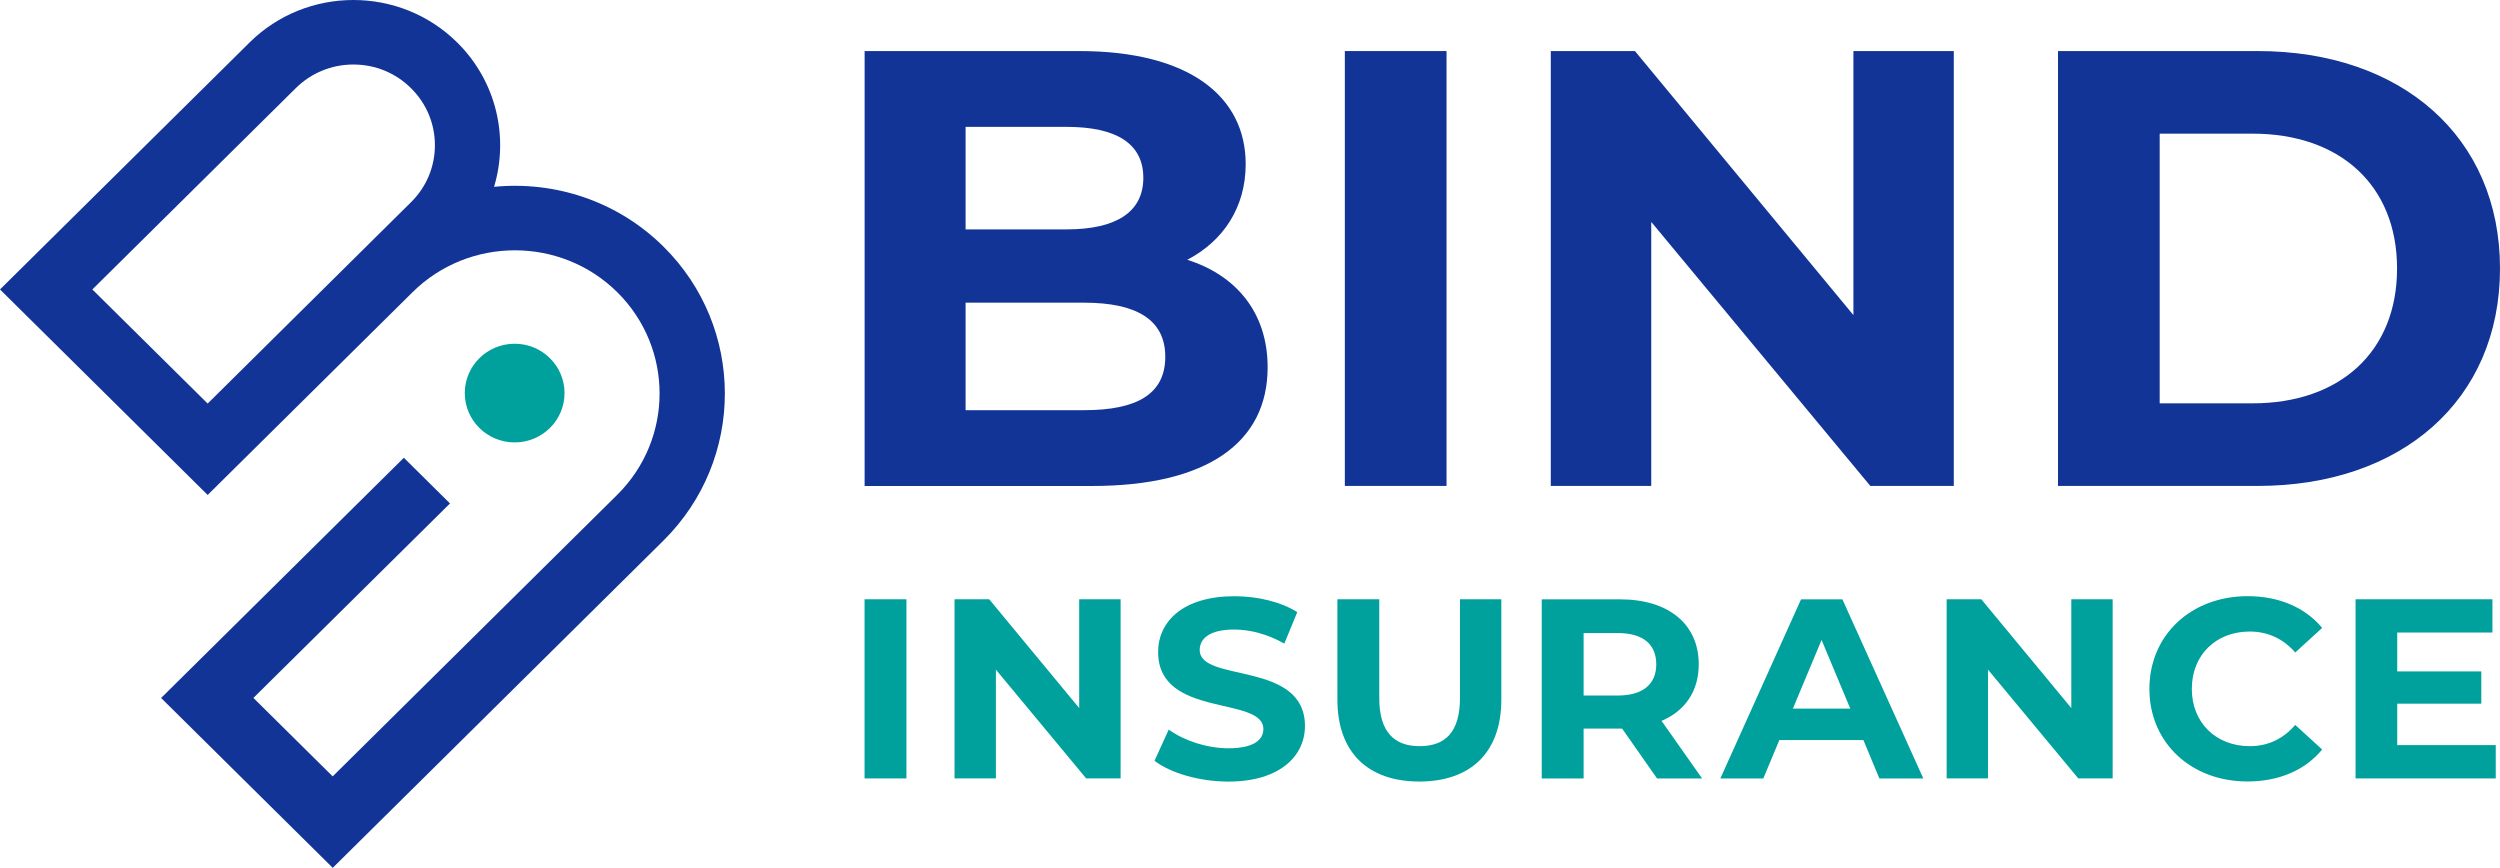
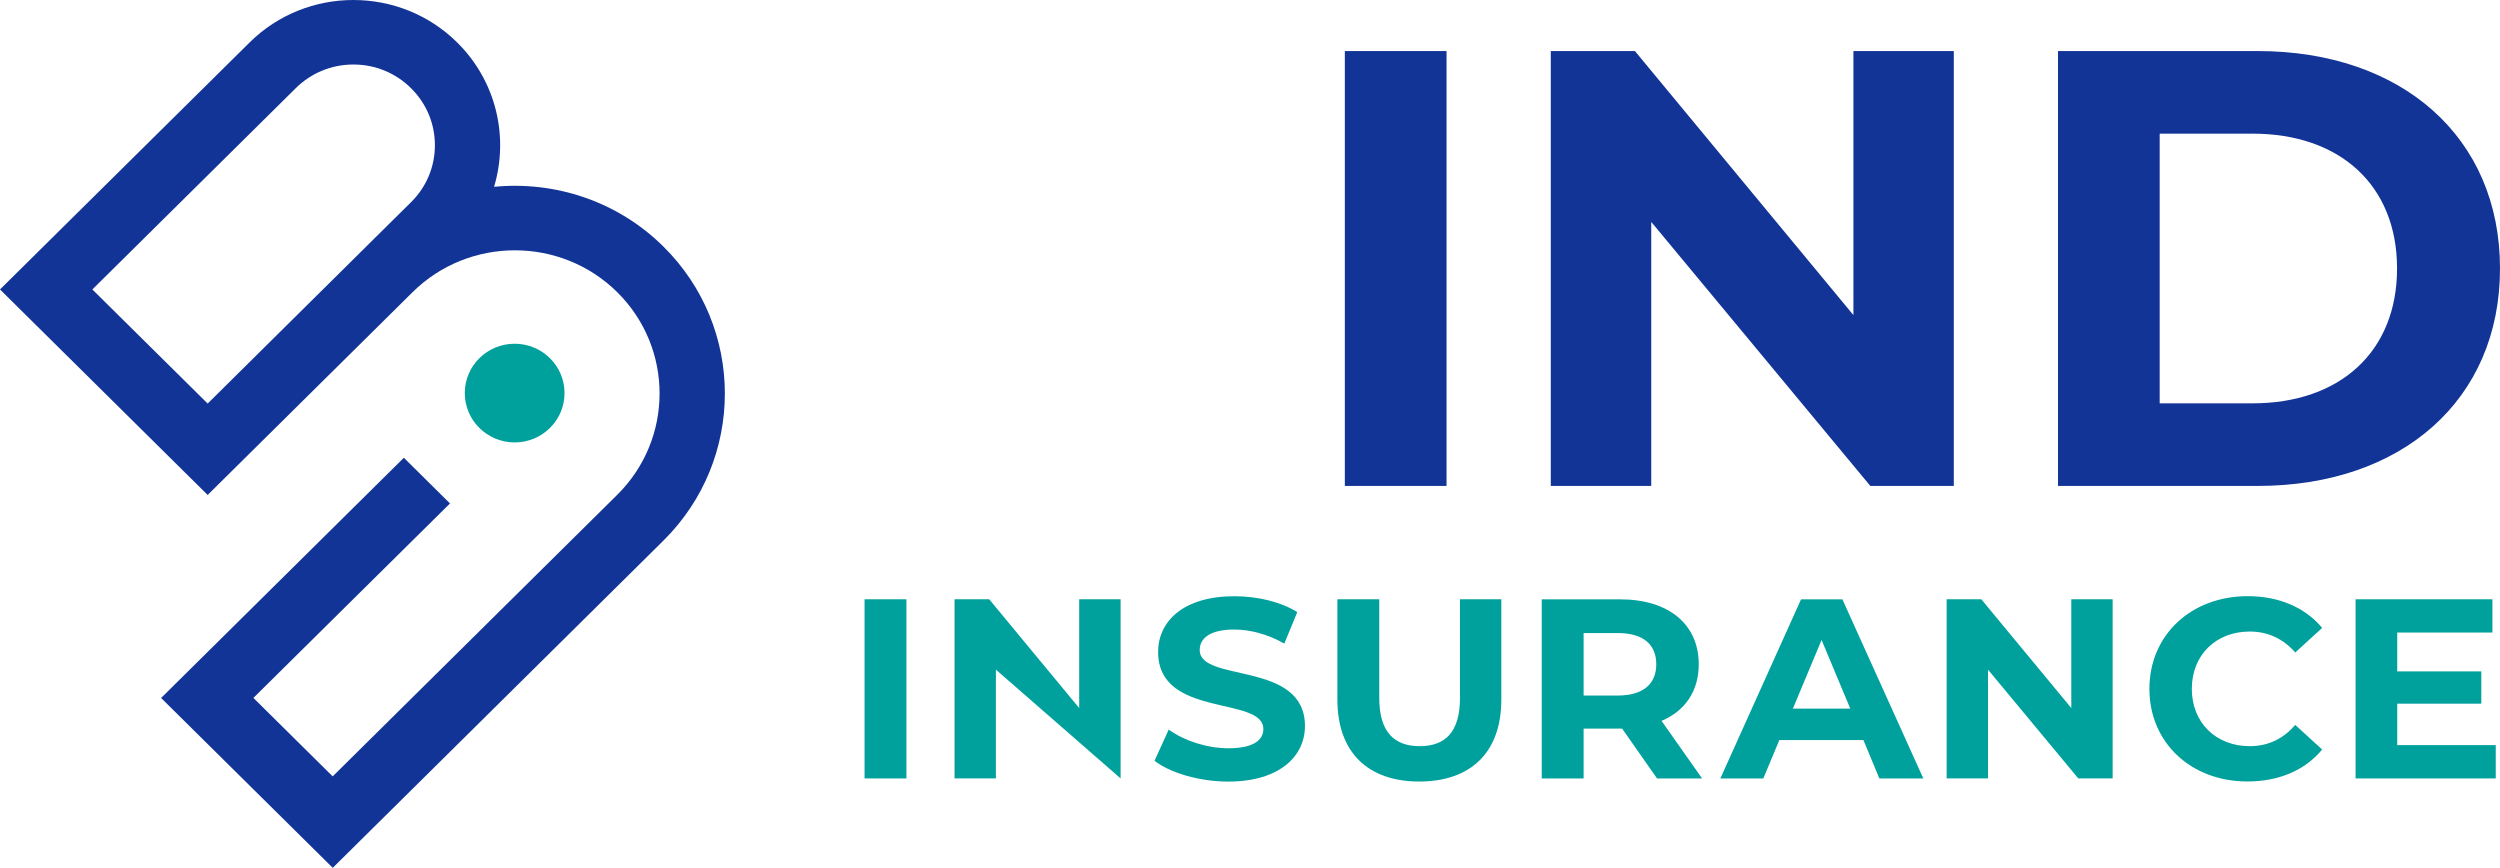
<svg xmlns="http://www.w3.org/2000/svg" width="242" height="84" viewBox="0 0 242 84" fill="none">
  <g clip-path="url(#clip0_1_7464)">
    <path d="M49.819 42.827C52.486 42.827 54.647 40.688 54.647 38.05C54.647 35.411 52.486 33.273 49.819 33.273C47.153 33.273 44.991 35.411 44.991 38.05C44.991 40.688 47.153 42.827 49.819 42.827Z" fill="#00A19C" />
    <path d="M64.217 23.865C59.738 19.433 53.679 17.512 47.826 18.084C49.264 13.295 48.072 7.889 44.258 4.114C38.715 -1.371 29.7 -1.371 24.157 4.114L0 28.019L20.102 47.911L39.934 28.285C45.398 22.879 54.286 22.879 59.75 28.285C65.213 33.692 65.213 42.487 59.75 47.894L32.203 75.153L24.529 67.559L43.559 48.733L39.093 44.312L15.595 67.565L32.209 84.006L64.223 52.326C72.149 44.477 72.149 31.708 64.217 23.865ZM28.629 8.535C30.118 7.061 32.1 6.245 34.207 6.245C36.315 6.245 38.296 7.056 39.785 8.535C41.275 10.008 42.099 11.969 42.099 14.055C42.099 16.14 41.28 18.101 39.785 19.575L35.467 23.848L35.462 23.854L20.102 39.064L8.94 28.019L28.629 8.535Z" fill="#123497" />
    <path d="M83.689 58.01H87.743V75.352H83.689V58.01Z" fill="#00A19C" />
-     <path d="M108.475 58.01V75.352H105.142L96.403 64.822V75.352H92.399V58.01H95.755L104.466 68.54V58.01H108.475Z" fill="#00A19C" />
+     <path d="M108.475 58.01V75.352L96.403 64.822V75.352H92.399V58.01H95.755L104.466 68.54V58.01H108.475Z" fill="#00A19C" />
    <path d="M111.757 73.646L113.131 70.625C114.609 71.691 116.814 72.433 118.915 72.433C121.321 72.433 122.294 71.64 122.294 70.574C122.294 67.327 112.106 69.56 112.106 63.116C112.106 60.169 114.511 57.715 119.494 57.715C121.699 57.715 123.949 58.237 125.576 59.251L124.322 62.3C122.695 61.382 121.017 60.94 119.465 60.94C117.06 60.94 116.132 61.83 116.132 62.923C116.132 66.12 126.32 63.915 126.32 70.28C126.32 73.181 123.892 75.658 118.887 75.658C116.115 75.652 113.309 74.836 111.757 73.646Z" fill="#00A19C" />
    <path d="M129.459 67.723V58.01H133.513V67.57C133.513 70.863 134.968 72.229 137.419 72.229C139.899 72.229 141.325 70.869 141.325 67.57V58.01H145.328V67.723C145.328 72.83 142.373 75.652 137.391 75.652C132.414 75.652 129.459 72.83 129.459 67.723Z" fill="#00A19C" />
    <path d="M160.402 75.357L157.023 70.529H156.822H153.294V75.357H149.24V58.016H156.828C161.513 58.016 164.439 60.419 164.439 64.306C164.439 66.907 163.111 68.817 160.837 69.781L164.766 75.357H160.402ZM156.599 61.28H153.294V67.327H156.599C159.079 67.327 160.327 66.188 160.327 64.306C160.327 62.396 159.079 61.28 156.599 61.28Z" fill="#00A19C" />
    <path d="M180.378 71.64H172.239L170.687 75.357H166.53L174.341 58.016H178.344L186.179 75.357H181.924L180.378 71.64ZM179.106 68.591L176.329 61.949L173.551 68.591H179.106Z" fill="#00A19C" />
    <path d="M204.505 58.01V75.352H201.178L192.439 64.822V75.352H188.435V58.01H191.791L200.502 68.54V58.01H204.505Z" fill="#00A19C" />
    <path d="M208.062 66.681C208.062 61.456 212.116 57.709 217.574 57.709C220.604 57.709 223.135 58.798 224.785 60.781L222.179 63.161C221.005 61.824 219.527 61.133 217.775 61.133C214.493 61.133 212.168 63.411 212.168 66.681C212.168 69.951 214.499 72.229 217.775 72.229C219.527 72.229 221.005 71.538 222.179 70.172L224.785 72.552C223.13 74.558 220.604 75.646 217.551 75.646C212.116 75.652 208.062 71.912 208.062 66.681Z" fill="#00A19C" />
    <path d="M241.588 72.133V75.352H228.02V58.01H241.267V61.229H232.052V64.992H240.19V68.115H232.052V72.127H241.588V72.133Z" fill="#00A19C" />
-     <path d="M122.707 35.556C122.707 42.833 116.871 47.044 105.692 47.044H83.695V4.942H104.478C115.113 4.942 120.582 9.334 120.582 15.885C120.582 20.096 118.394 23.343 114.929 25.146C119.666 26.653 122.707 30.263 122.707 35.556ZM93.47 12.281V22.204H103.258C108.057 22.204 110.674 20.521 110.674 17.212C110.674 13.902 108.063 12.281 103.258 12.281H93.47ZM112.799 34.531C112.799 30.983 110.067 29.3 104.959 29.3H93.47V39.705H104.959C110.062 39.705 112.799 38.141 112.799 34.531Z" fill="#123497" />
    <path d="M130.18 4.942H140.025V47.038H130.18V4.942Z" fill="#123497" />
    <path d="M189.128 4.942V47.038H181.047L159.84 21.479V47.038H150.116V4.942H158.26L179.41 30.501V4.942H189.128Z" fill="#123497" />
    <path d="M199.214 4.942H218.542C232.459 4.942 242 13.239 242 25.99C242 38.741 232.459 47.038 218.542 47.038H199.214V4.942ZM218.055 39.042C226.503 39.042 232.035 34.049 232.035 25.99C232.035 17.931 226.503 12.938 218.055 12.938H209.058V39.042H218.055Z" fill="#123497" />
  </g>
  <defs>
    <clipPath id="clip0_1_7464">
      <rect width="242" height="84" fill="white" />
    </clipPath>
  </defs>
</svg>